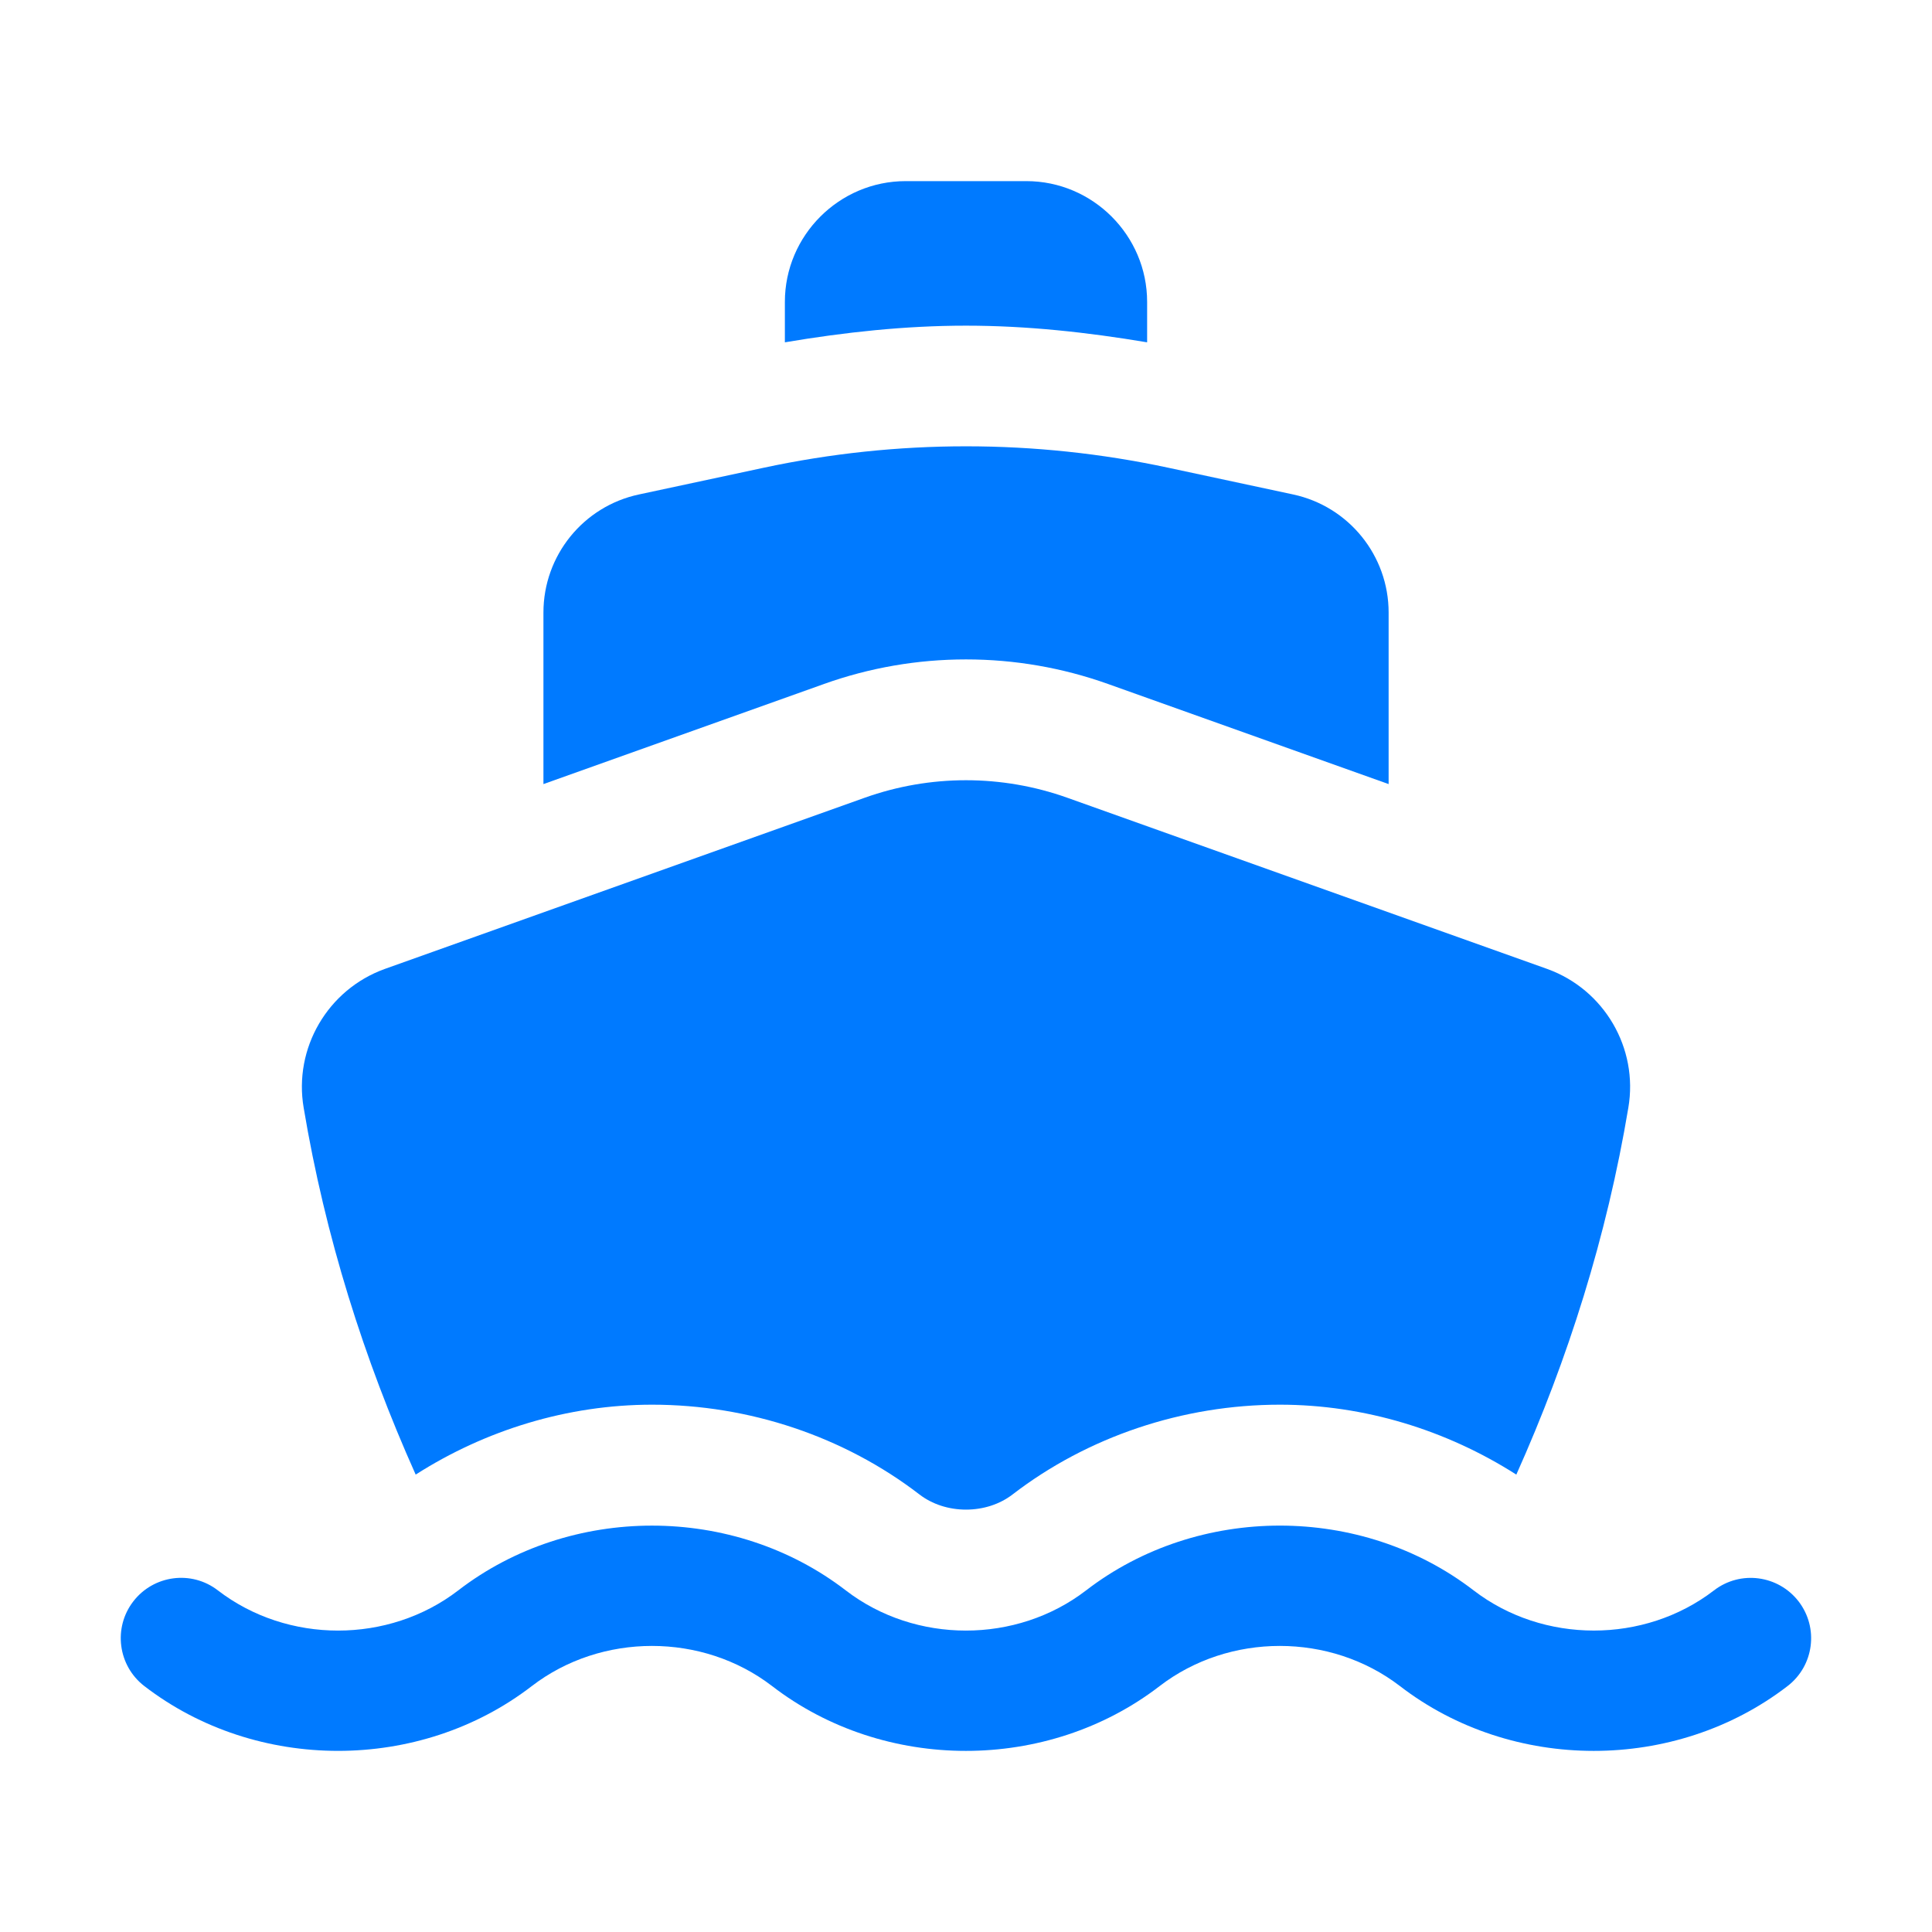
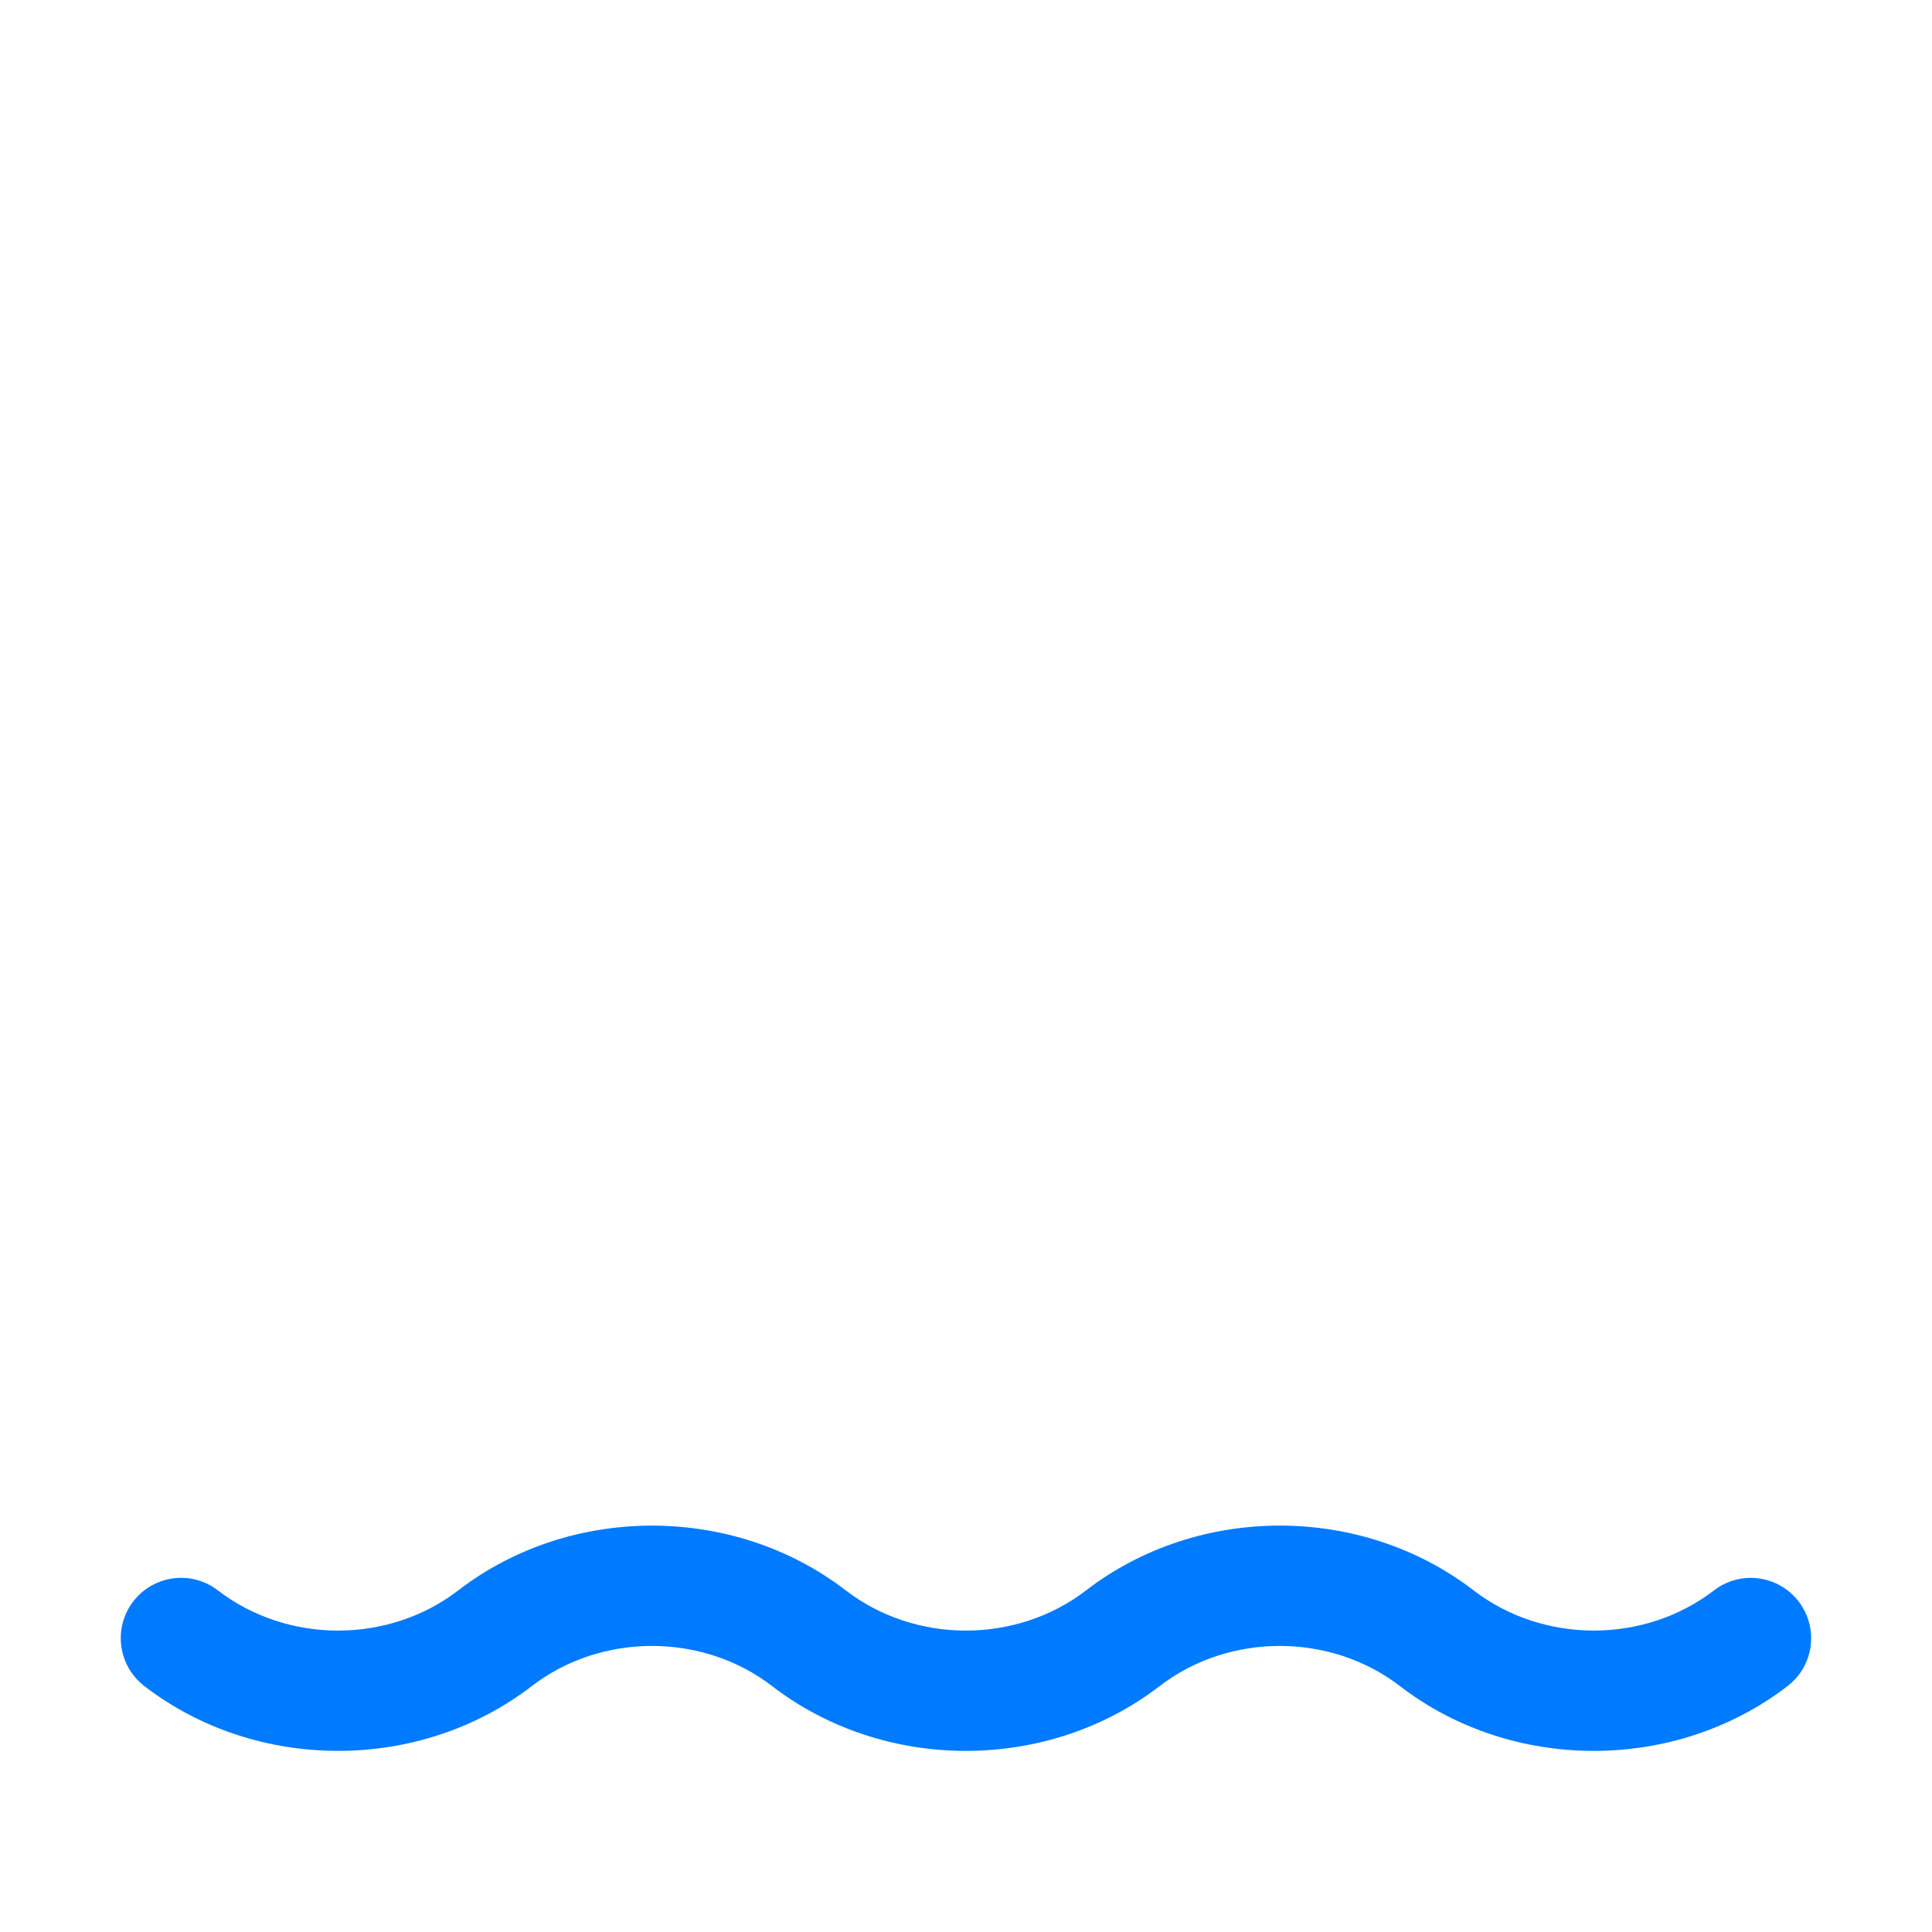
<svg xmlns="http://www.w3.org/2000/svg" id="Layer_1" height="512" viewBox="0 0 32 32" width="512" data-name="Layer 1">
-   <path d="m16 5.394c1.005 0 2.008.109 3 .276v-.67c0-1.1-.9-2-2-2h-2c-1.1 0-2 .9-2 2v.67c.992-.168 1.995-.276 3-.276z" fill="#007AFF" />
-   <path d="m13.647 11.329c.757-.27 1.549-.407 2.353-.407s1.596.137 2.353.407l4.647 1.658v-2.841c0-.943-.659-1.758-1.581-1.956l-2.069-.443c-2.208-.473-4.491-.473-6.699 0l-2.069.443c-.922.197-1.581 1.012-1.581 1.956v2.841l4.647-1.658z" fill="#007AFF" />
-   <path d="m6.885 24.424c1.154-.737 2.515-1.158 3.916-1.158 1.608 0 3.181.528 4.428 1.487.211.162.484.251.771.251s.561-.089.771-.251c1.246-.958 2.819-1.487 4.429-1.487 1.4 0 2.76.421 3.915 1.158.858-1.915 1.499-3.945 1.855-6.074.17-.99-.4-1.96-1.34-2.3l-7.95-2.836c-1.087-.388-2.274-.388-3.36 0l-7.95 2.836c-.94.34-1.51 1.31-1.34 2.3.356 2.128.997 4.158 1.855 6.074z" fill="#007AFF" />
  <path d="m5.601 29c-1.141 0-2.28-.357-3.21-1.073-.438-.337-.52-.965-.184-1.402.337-.438.965-.521 1.402-.183 1.153.887 2.826.888 3.981 0 1.859-1.431 4.56-1.43 6.419 0 1.154.888 2.826.887 3.98 0 1.859-1.431 4.56-1.431 6.419 0 1.153.886 2.826.888 3.981 0 .438-.337 1.064-.254 1.402.183.336.438.255 1.065-.184 1.402-1.861 1.432-4.562 1.43-6.419 0-1.154-.887-2.827-.887-3.981 0-1.859 1.431-4.559 1.431-6.418 0-1.154-.887-2.827-.887-3.981 0-.93.716-2.069 1.073-3.209 1.073z" fill="#007AFF" />
</svg>